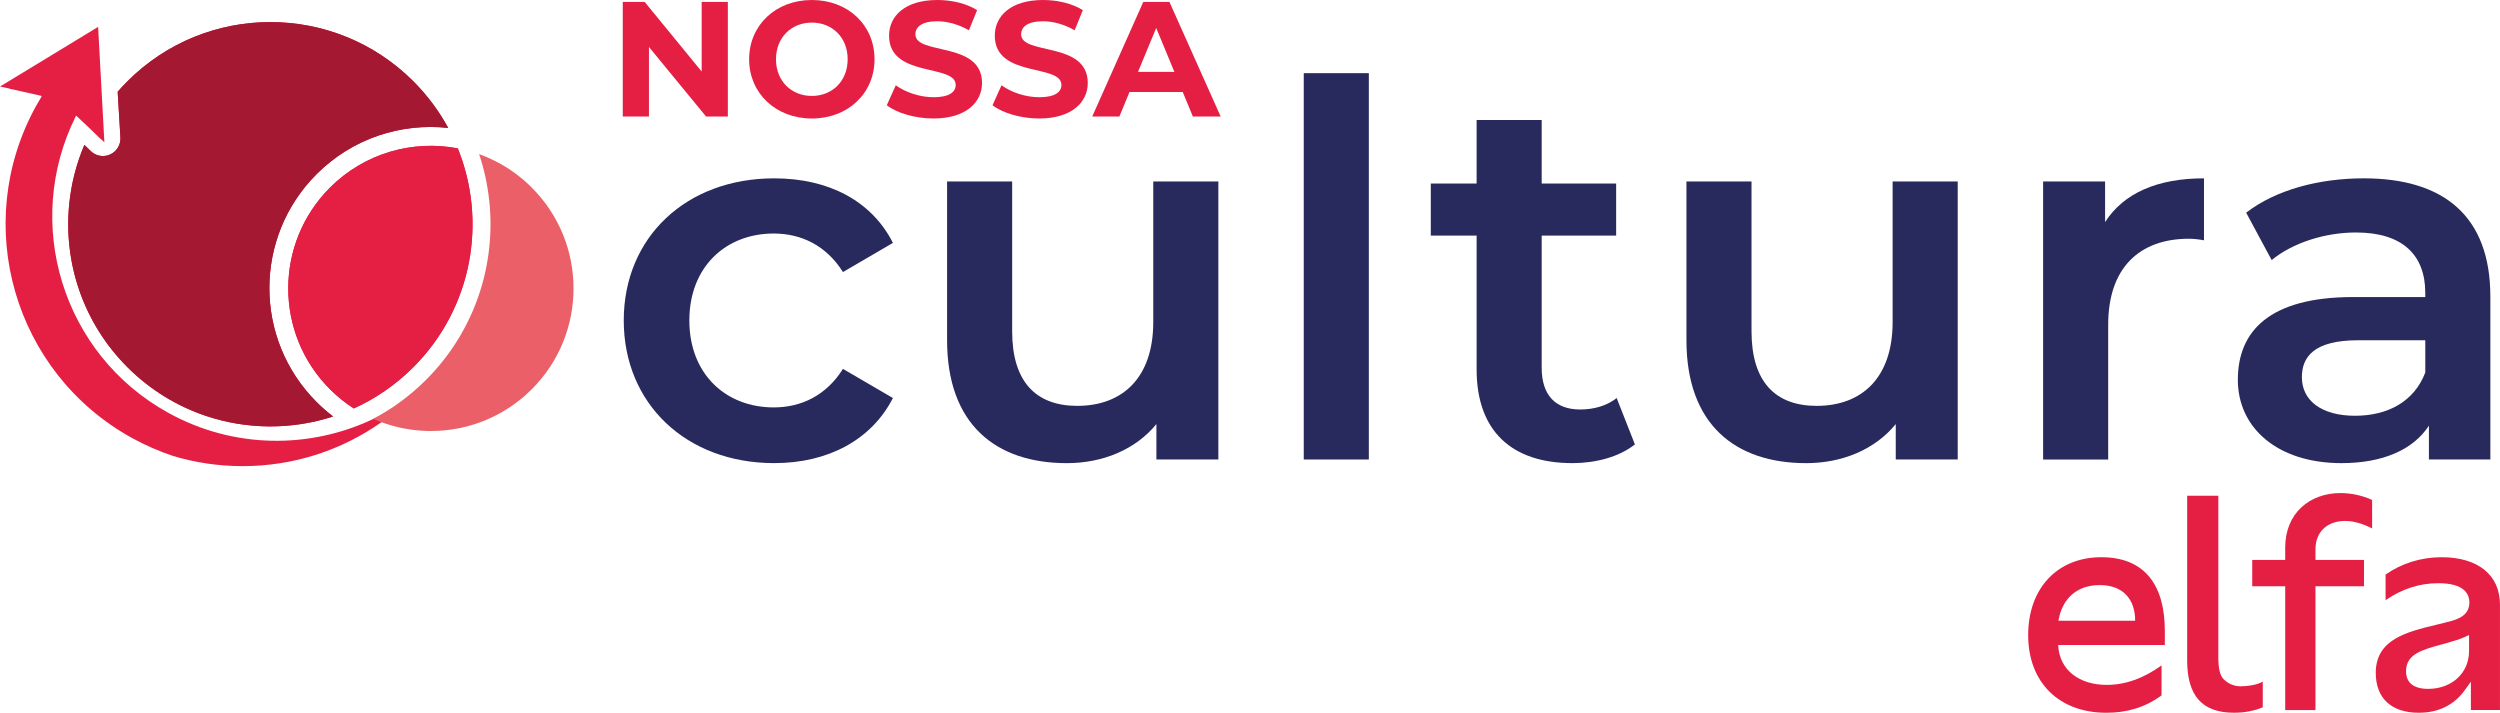
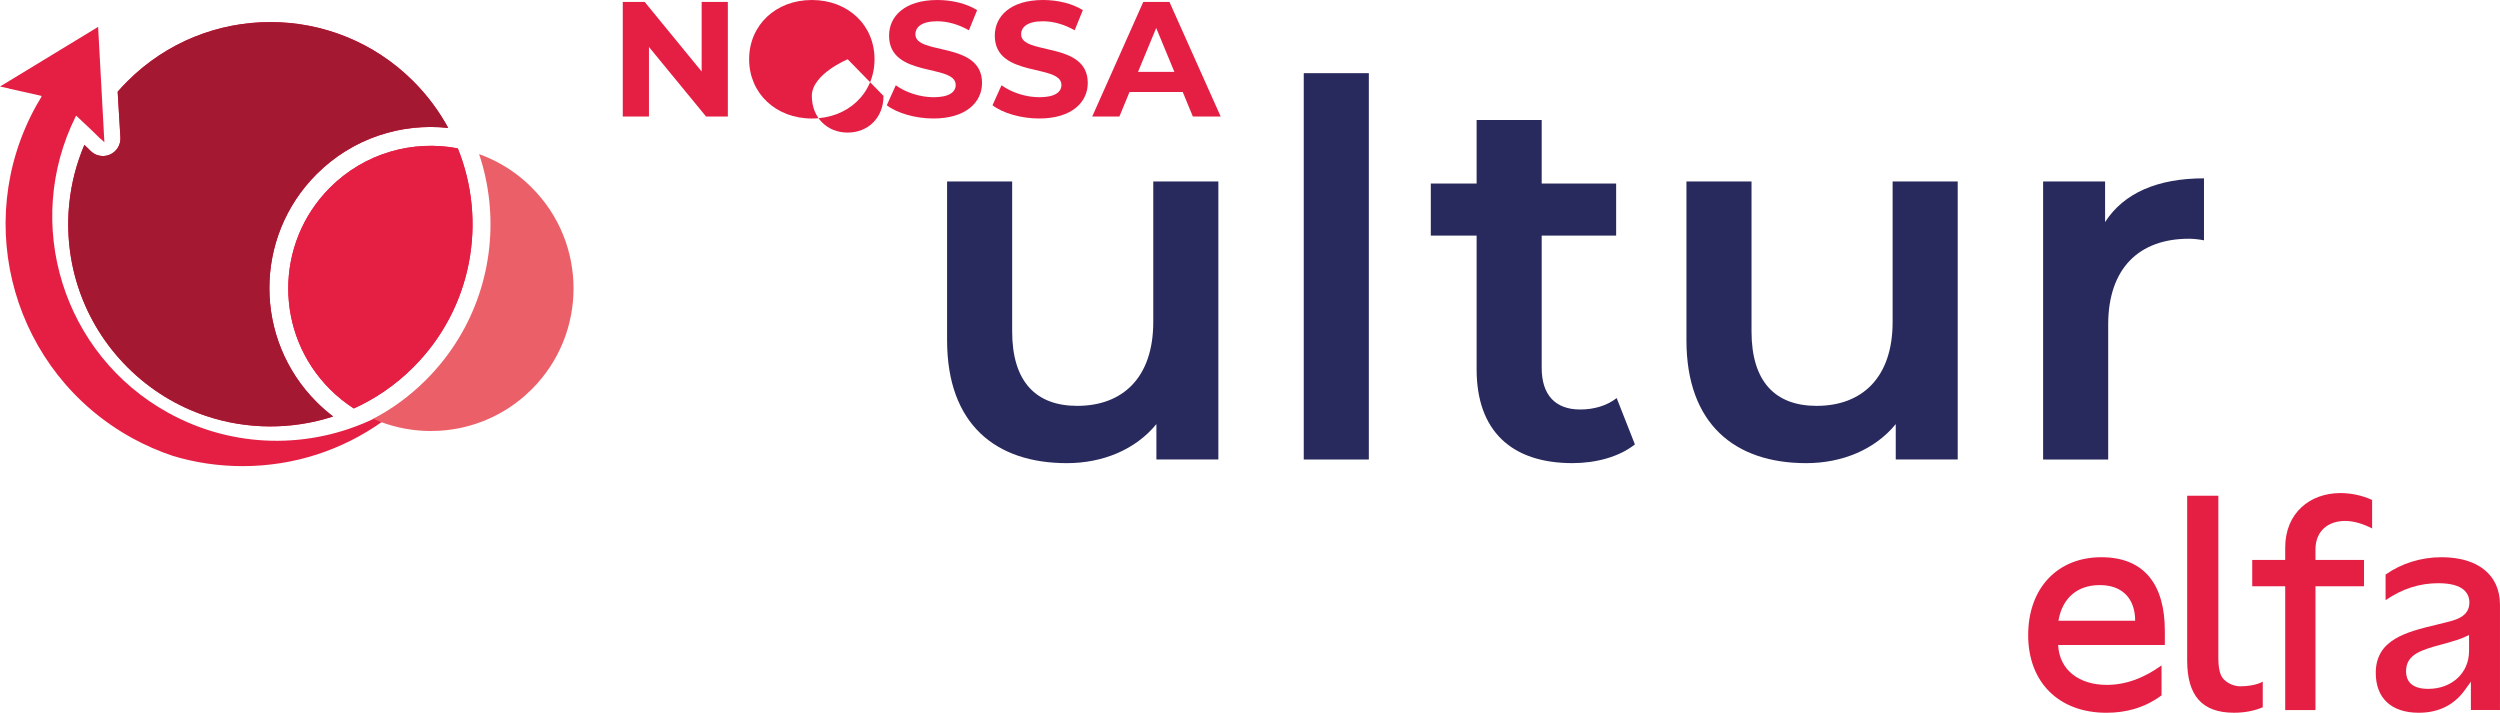
<svg xmlns="http://www.w3.org/2000/svg" id="Layer_2" data-name="Layer 2" viewBox="0 0 1533.15 437.1">
  <defs>
    <style>
      .cls-1 {
        fill: #282a5d;
      }

      .cls-1, .cls-2, .cls-3, .cls-4 {
        stroke-width: 0px;
      }

      .cls-2 {
        fill: #a51832;
      }

      .cls-3 {
        fill: #e51f44;
      }

      .cls-4 {
        fill: #eb6068;
      }
    </style>
  </defs>
  <g id="Layer_1-2" data-name="Layer 1">
    <g>
      <g>
-         <path class="cls-1" d="m382.52,196.54c0-51.09,38.32-87.17,92.28-87.17,33.21,0,59.71,13.73,72.8,39.59l-30.65,17.88c-10.22-16.28-25.54-23.63-42.47-23.63-29.38,0-51.73,20.44-51.73,53.32s22.35,53.32,51.73,53.32c16.92,0,32.25-7.34,42.47-23.63l30.65,17.88c-13.09,25.54-39.59,39.91-72.8,39.91-53.96,0-92.28-36.4-92.28-87.49Z" />
        <path class="cls-1" d="m747.17,111.28v170.51h-38v-21.71c-12.77,15.65-32.89,23.95-54.92,23.95-43.74,0-73.44-23.95-73.44-75.36v-97.39h39.91v91.96c0,30.97,14.69,45.66,39.91,45.66,27.78,0,46.62-17.24,46.62-51.41v-86.21h39.91Z" />
        <path class="cls-1" d="m799.54,44.87h39.91v236.93h-39.91V44.87Z" />
        <path class="cls-1" d="m1002.62,272.53c-9.58,7.66-23.95,11.49-38.32,11.49-37.36,0-58.75-19.8-58.75-57.47v-82.06h-28.1v-31.93h28.1v-38.95h39.91v38.95h45.66v31.93h-45.66v81.1c0,16.6,8.3,25.54,23.63,25.54,8.3,0,16.28-2.24,22.35-7.02l11.18,28.42Z" />
        <path class="cls-1" d="m1200.59,111.28v170.51h-38v-21.71c-12.77,15.65-32.89,23.95-54.92,23.95-43.74,0-73.44-23.95-73.44-75.36v-97.39h39.91v91.96c0,30.97,14.69,45.66,39.91,45.66,27.78,0,46.62-17.24,46.62-51.41v-86.21h39.91Z" />
        <path class="cls-1" d="m1351.62,109.37v38c-3.51-.64-6.39-.96-9.26-.96-30.33,0-49.49,17.88-49.49,52.69v82.7h-39.91V111.28h38v24.91c11.49-17.88,32.25-26.82,60.67-26.82Z" />
-         <path class="cls-1" d="m1527.24,181.85v99.94h-37.68v-20.76c-9.58,14.69-28.1,22.99-53.64,22.99-38.96,0-63.54-21.39-63.54-51.09s19.16-50.77,70.89-50.77h44.06v-2.55c0-23.31-14.05-37.04-42.47-37.04-19.16,0-38.96,6.39-51.73,16.92l-15.65-29.06c18.2-14.05,44.7-21.07,72.16-21.07,49.17,0,77.59,23.31,77.59,72.48Zm-39.91,46.62v-19.8h-41.19c-27.14,0-34.49,10.22-34.49,22.67,0,14.37,12.13,23.63,32.57,23.63s36.4-8.94,43.11-26.5Z" />
      </g>
      <g>
        <path class="cls-3" d="m446.36,1.2v70.27h-13.35l-35.03-42.66v42.66h-16.06V1.2h13.45l34.93,42.66V1.2h16.06Z" />
-         <path class="cls-3" d="m459.41,36.34c0-20.88,16.26-36.34,38.45-36.34s38.45,15.36,38.45,36.34-16.36,36.34-38.45,36.34-38.45-15.46-38.45-36.34Zm60.43,0c0-13.35-9.44-22.48-21.98-22.48s-21.98,9.13-21.98,22.48,9.44,22.49,21.98,22.49,21.98-9.13,21.98-22.49Z" />
+         <path class="cls-3" d="m459.41,36.34c0-20.88,16.26-36.34,38.45-36.34s38.45,15.36,38.45,36.34-16.36,36.34-38.45,36.34-38.45-15.46-38.45-36.34Zm60.43,0s-21.98,9.13-21.98,22.48,9.44,22.49,21.98,22.49,21.98-9.13,21.98-22.49Z" />
        <path class="cls-3" d="m543.83,64.54l5.52-12.25c5.92,4.32,14.76,7.33,23.19,7.33,9.64,0,13.55-3.21,13.55-7.53,0-13.15-40.86-4.12-40.86-30.21,0-11.95,9.64-21.88,29.61-21.88,8.83,0,17.87,2.11,24.39,6.22l-5.02,12.35c-6.52-3.71-13.25-5.52-19.47-5.52-9.64,0-13.35,3.61-13.35,8.03,0,12.95,40.86,4.01,40.86,29.81,0,11.74-9.74,21.78-29.81,21.78-11.14,0-22.39-3.31-28.61-8.13Z" />
        <path class="cls-3" d="m608.67,64.54l5.52-12.25c5.92,4.32,14.76,7.33,23.19,7.33,9.64,0,13.55-3.21,13.55-7.53,0-13.15-40.86-4.12-40.86-30.21,0-11.95,9.64-21.88,29.61-21.88,8.83,0,17.87,2.11,24.39,6.22l-5.02,12.35c-6.52-3.71-13.25-5.52-19.47-5.52-9.64,0-13.35,3.61-13.35,8.03,0,12.95,40.86,4.01,40.86,29.81,0,11.74-9.74,21.78-29.81,21.78-11.14,0-22.39-3.31-28.61-8.13Z" />
        <path class="cls-3" d="m725.31,56.41h-32.62l-6.22,15.06h-16.66L701.12,1.2h16.06l31.42,70.27h-17.06l-6.22-15.06Zm-5.12-12.35l-11.14-26.9-11.14,26.9h22.28Z" />
      </g>
      <g>
        <path class="cls-3" d="m1497.22,341.72c-12.42,0-24.53,3.77-34.24,10.64v15.71c10.18-6.99,20.81-10.41,32.36-10.41,15.72,0,19.03,6.46,19.03,11.88,0,8.65-8.43,10.7-14.56,12.19-1.87.48-3.79.94-5.71,1.41-18.26,4.41-37.14,8.98-37.14,29.51,0,15.53,9.6,24.45,26.33,24.45,12.1,0,21.6-4.65,28.23-13.82l3.78-5.23v17.35h17.84v-64.54c0-18.25-13.43-29.15-35.93-29.15m16.96,57.57c0,13.43-10.54,23.17-25.06,23.17-11.22,0-13.57-5.85-13.57-10.75,0-10.62,9.64-13.21,22.99-16.8l1.68-.46c4.85-1.38,8.59-2.54,11-3.65l2.97-1.37v9.86Z" />
        <path class="cls-3" d="m1374.04,420.9c-4.94,0-9.04-2.65-10.87-4.96-1.84-2.31-2.75-6.49-2.75-12.55v-99.37h-19.12v101.04c0,10.84,2.35,18.89,7.05,24.14,4.69,5.26,11.91,7.89,21.63,7.89,6.53,0,12.43-1.12,17.68-3.35v-15.74c-3.19,2.03-9.6,2.89-13.63,2.89" />
        <path class="cls-3" d="m1327.61,395.57h-65.43c.73,15.62,13.23,24.44,29.77,24.44,11.59,0,22.61-4.04,33.64-11.94v18.38c-10.48,7.72-21.87,10.66-33.82,10.66-29.04,0-47.97-18.56-47.97-47.61s18.2-47.78,44.85-47.78,38.96,17.09,38.96,45.21v8.64Zm-65.25-14.89h47.05c0-13.05-7.35-21.87-21.69-21.87-13.6,0-22.97,7.72-25.37,21.87" />
        <path class="cls-3" d="m1454.71,324.07c-5.7-2.94-11.39-4.6-16.54-4.6-10.29,0-18.19,6.07-18.19,17.47v6.43h29.77v16.17h-29.77v75.9h-18.56v-75.9h-20.22v-16.17h20.22v-7.54c0-21.32,15.26-33.45,33.82-33.45,6.25,0,13.05,1.28,19.48,4.22v17.46Z" />
      </g>
      <g>
        <path class="cls-3" d="m228.93,256.92c-38.66,18.38-85.32,18.52-125.67-3.72C38.36,217.42,13.72,136.96,46.5,71.25c.07-.14.19-.23.32-.25l9.25,8.73.12.12,5.62,5.49c.09.09.2.13.32.13l1.88,1.78-1.03-19.06-2.81-51.71L0,53.07l5.38,1.15c.06.07.14.12.24.14l18.35,4.11,1.11.25c.31.08.47.44.3.7-1.14,1.85-2.25,3.73-3.31,5.65-39.94,72.46-13.59,163.57,58.87,203.52,8.17,4.5,16.58,8.16,25.13,11.01,13.52,4.08,27.87,6.26,42.73,6.26,31.68,0,61.03-9.95,85.1-26.91,7.82-5.51,15.08-11.76,21.67-18.64-8.27,6.59-17.22,12.15-26.64,16.62Z" />
        <path class="cls-3" d="m194.16,106.8c-38.6,38.59-38.6,101.16,0,139.75,3.23,3.23,6.6,6.17,10.14,8.85-25.29,8.24-52.72,8.13-77.95-.32-17.62-5.9-34.17-15.86-48.2-29.89-27.52-27.52-39.4-64.76-35.63-100.68,1.27-12.19,4.35-24.22,9.24-35.66l3.88,3.79c.7.68,1.48,1.26,2.31,1.71,2.93,1.61,6.5,1.79,9.64.36,4.03-1.85,6.51-5.98,6.25-10.4l-1.68-28.04c1.9-2.19,3.9-4.34,5.99-6.42C126.55,1.43,205.06,1.43,253.48,49.85c8.68,8.68,15.81,18.33,21.38,28.61-28.77-3.15-58.65,6.29-80.7,28.34Z" />
        <path class="cls-3" d="m253.47,225.19c-10.88,10.88-23.27,19.31-36.5,25.3-5.16-3.32-10.06-7.24-14.58-11.75-34.16-34.16-34.16-89.54,0-123.7,21.3-21.3,50.85-29.32,78.36-24.05,18.1,44.75,9,97.92-27.28,134.2Z" />
        <path class="cls-2" d="m194.16,106.8c-38.6,38.59-38.6,101.16,0,139.75,3.23,3.23,6.6,6.17,10.14,8.85-25.29,8.24-52.72,8.13-77.95-.32-17.62-5.9-34.17-15.86-48.2-29.89-27.52-27.52-39.4-64.76-35.63-100.68,1.27-12.19,4.35-24.22,9.24-35.66l3.88,3.79c.7.68,1.48,1.26,2.31,1.71,2.93,1.61,6.5,1.79,9.64.36,4.03-1.85,6.51-5.98,6.25-10.4l-1.68-28.04c1.9-2.19,3.9-4.34,5.99-6.42C126.55,1.43,205.06,1.43,253.48,49.85c8.68,8.68,15.81,18.33,21.38,28.61-28.77-3.15-58.65,6.29-80.7,28.34Z" />
        <path class="cls-3" d="m253.47,225.19c-10.88,10.88-23.27,19.31-36.5,25.3-5.16-3.32-10.06-7.24-14.58-11.75-34.16-34.16-34.16-89.54,0-123.7,21.3-21.3,50.85-29.32,78.36-24.05,18.1,44.75,9,97.92-27.28,134.2Z" />
        <path class="cls-4" d="m326.09,238.73c-1.28,1.28-2.59,2.51-3.94,3.7-.38.34-.76.67-1.13.99-.44.37-.87.74-1.32,1.1-.76.62-1.53,1.24-2.31,1.83-.33.25-.65.5-.97.74-.25.19-.49.36-.75.54-.44.33-.89.65-1.34.96,0,0-.02.02-.03.02-.46.32-.92.64-1.39.95-.43.29-.86.57-1.29.85-.52.33-1.02.65-1.53.96-.46.3-.94.58-1.43.86-.47.28-.95.56-1.44.83-.47.28-.93.53-1.4.78-.02,0-.03,0-.04.02-.49.27-.98.52-1.47.77-.48.26-.97.5-1.47.75-.47.23-.95.47-1.42.68-.55.26-1.1.51-1.66.76-.46.2-.91.39-1.37.59-.12.05-.24.1-.36.15-.76.33-1.52.62-2.27.92-1.17.45-2.34.87-3.53,1.27-.63.21-1.26.42-1.9.61-.91.29-1.84.56-2.77.82-.7.19-1.42.38-2.13.55-.87.22-1.77.42-2.65.62-.66.14-1.32.28-1.98.4-.16.04-.33.07-.5.09-.7.14-1.42.26-2.14.36-.04.01-.07.02-.11.02-.68.12-1.37.22-2.06.31-.92.12-1.83.24-2.75.33-.74.08-1.48.14-2.23.2-.02,0-.05,0-.09,0-.76.07-1.53.12-2.3.15-.07,0-.14,0-.21,0-1.57.07-3.13.11-4.69.1-.52,0-1.04-.01-1.56-.03-.08,0-.16,0-.24,0-.5-.01-1.01-.03-1.51-.06-.56-.02-1.11-.04-1.67-.08-.76-.05-1.5-.1-2.27-.17-.74-.06-1.48-.14-2.22-.23-.07,0-.12-.01-.18-.02-.63-.07-1.26-.16-1.9-.24-1.52-.22-3.02-.46-4.53-.75-.04-.01-.07-.02-.12-.03-.28-.06-.57-.12-.84-.17-.74-.15-1.48-.31-2.22-.48-1.06-.25-2.12-.51-3.17-.8-.03,0-.06-.01-.09-.02-.52-.14-1.05-.28-1.56-.44-1.92-.56-3.82-1.18-5.7-1.88-1.67-.62-3.34-1.29-4.97-2.01-.02,0-.05-.02-.07-.03,11.64-6.15,22.58-14.13,32.38-23.93,7.86-7.86,14.55-16.45,20.06-25.55,20.76-34.25,24.91-75.72,12.48-112.87.51.18,1.02.37,1.52.57.4.15.79.29,1.18.45,1.1.44,2.22.91,3.31,1.4.43.19.85.39,1.27.58l.51.23c.38.19.77.37,1.15.56.75.36,1.48.73,2.21,1.12.44.23.88.46,1.31.71.95.52,1.9,1.05,2.83,1.62.5.29,1,.6,1.5.91.82.51,1.63,1.05,2.44,1.59.6.41,1.21.82,1.79,1.24.58.41,1.16.82,1.72,1.25.07.05.14.1.21.16.11.08.21.16.33.25.52.38,1.02.78,1.52,1.18.07.06.14.11.2.16.59.47,1.18.96,1.76,1.45.05.04.11.09.17.14.59.5,1.16,1.01,1.75,1.53.62.55,1.23,1.11,1.82,1.68.6.57,1.2,1.15,1.79,1.74,34.15,34.15,34.15,89.53,0,123.68Z" />
      </g>
    </g>
  </g>
</svg>